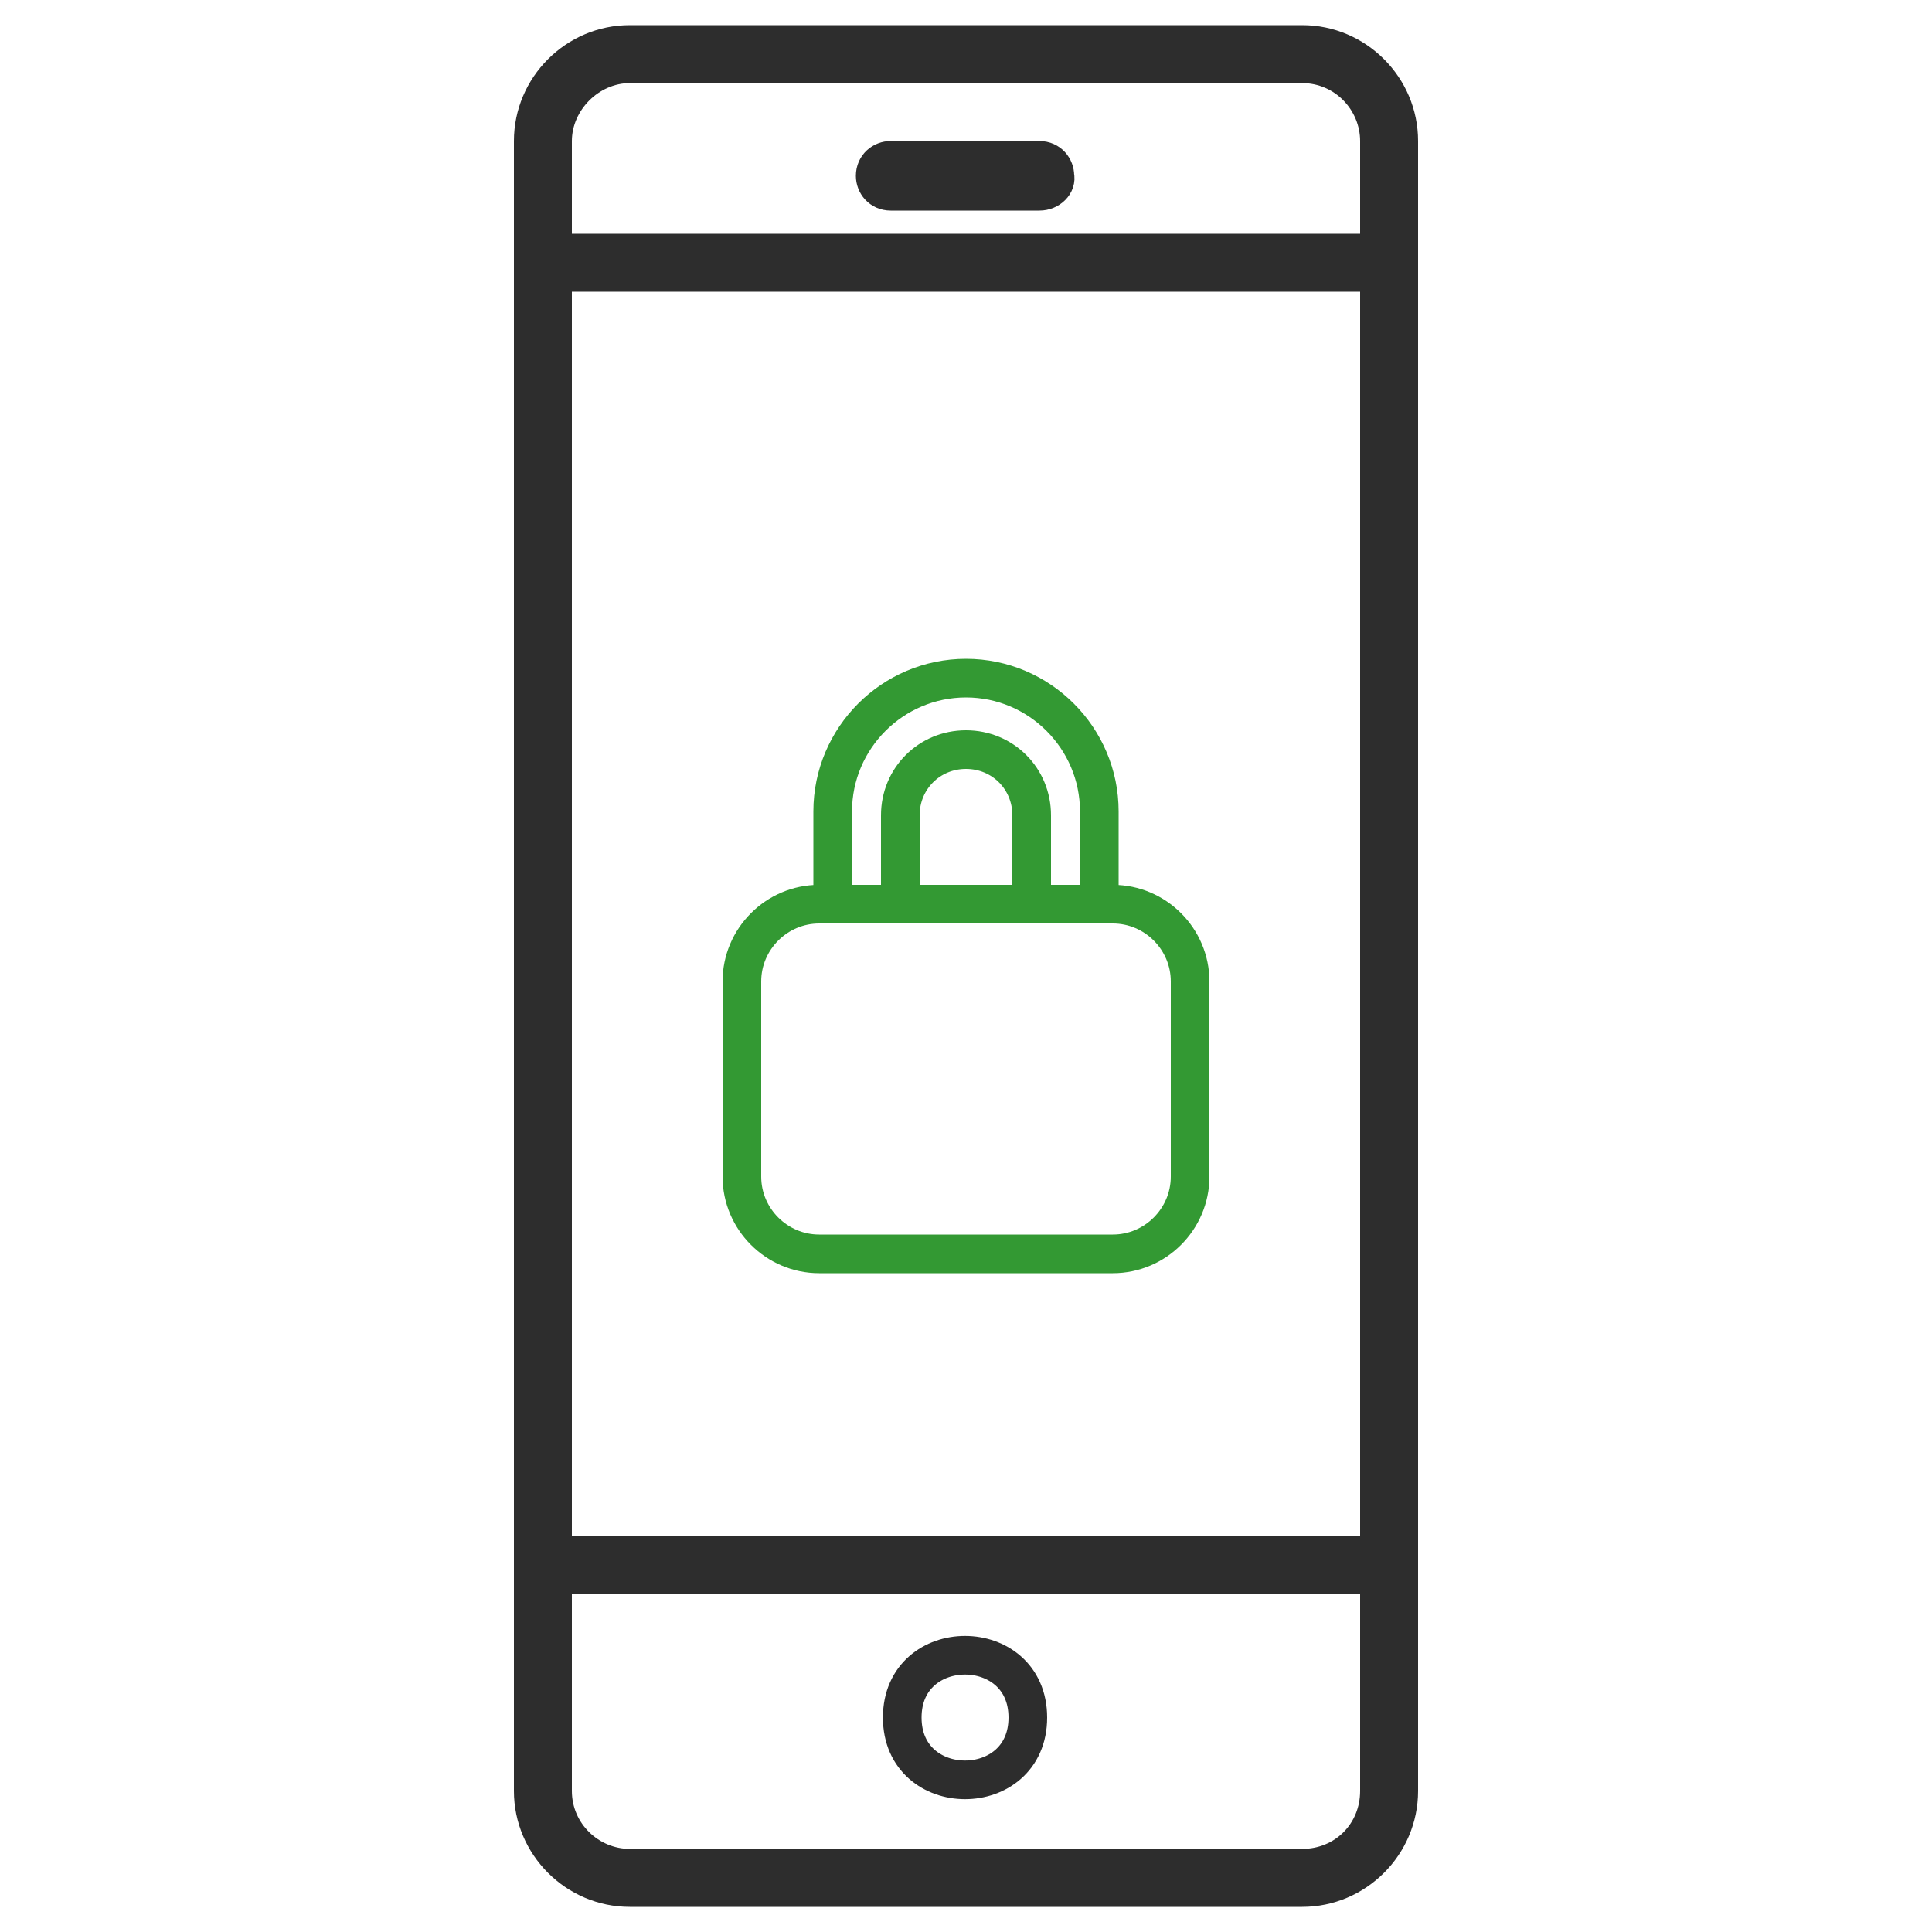
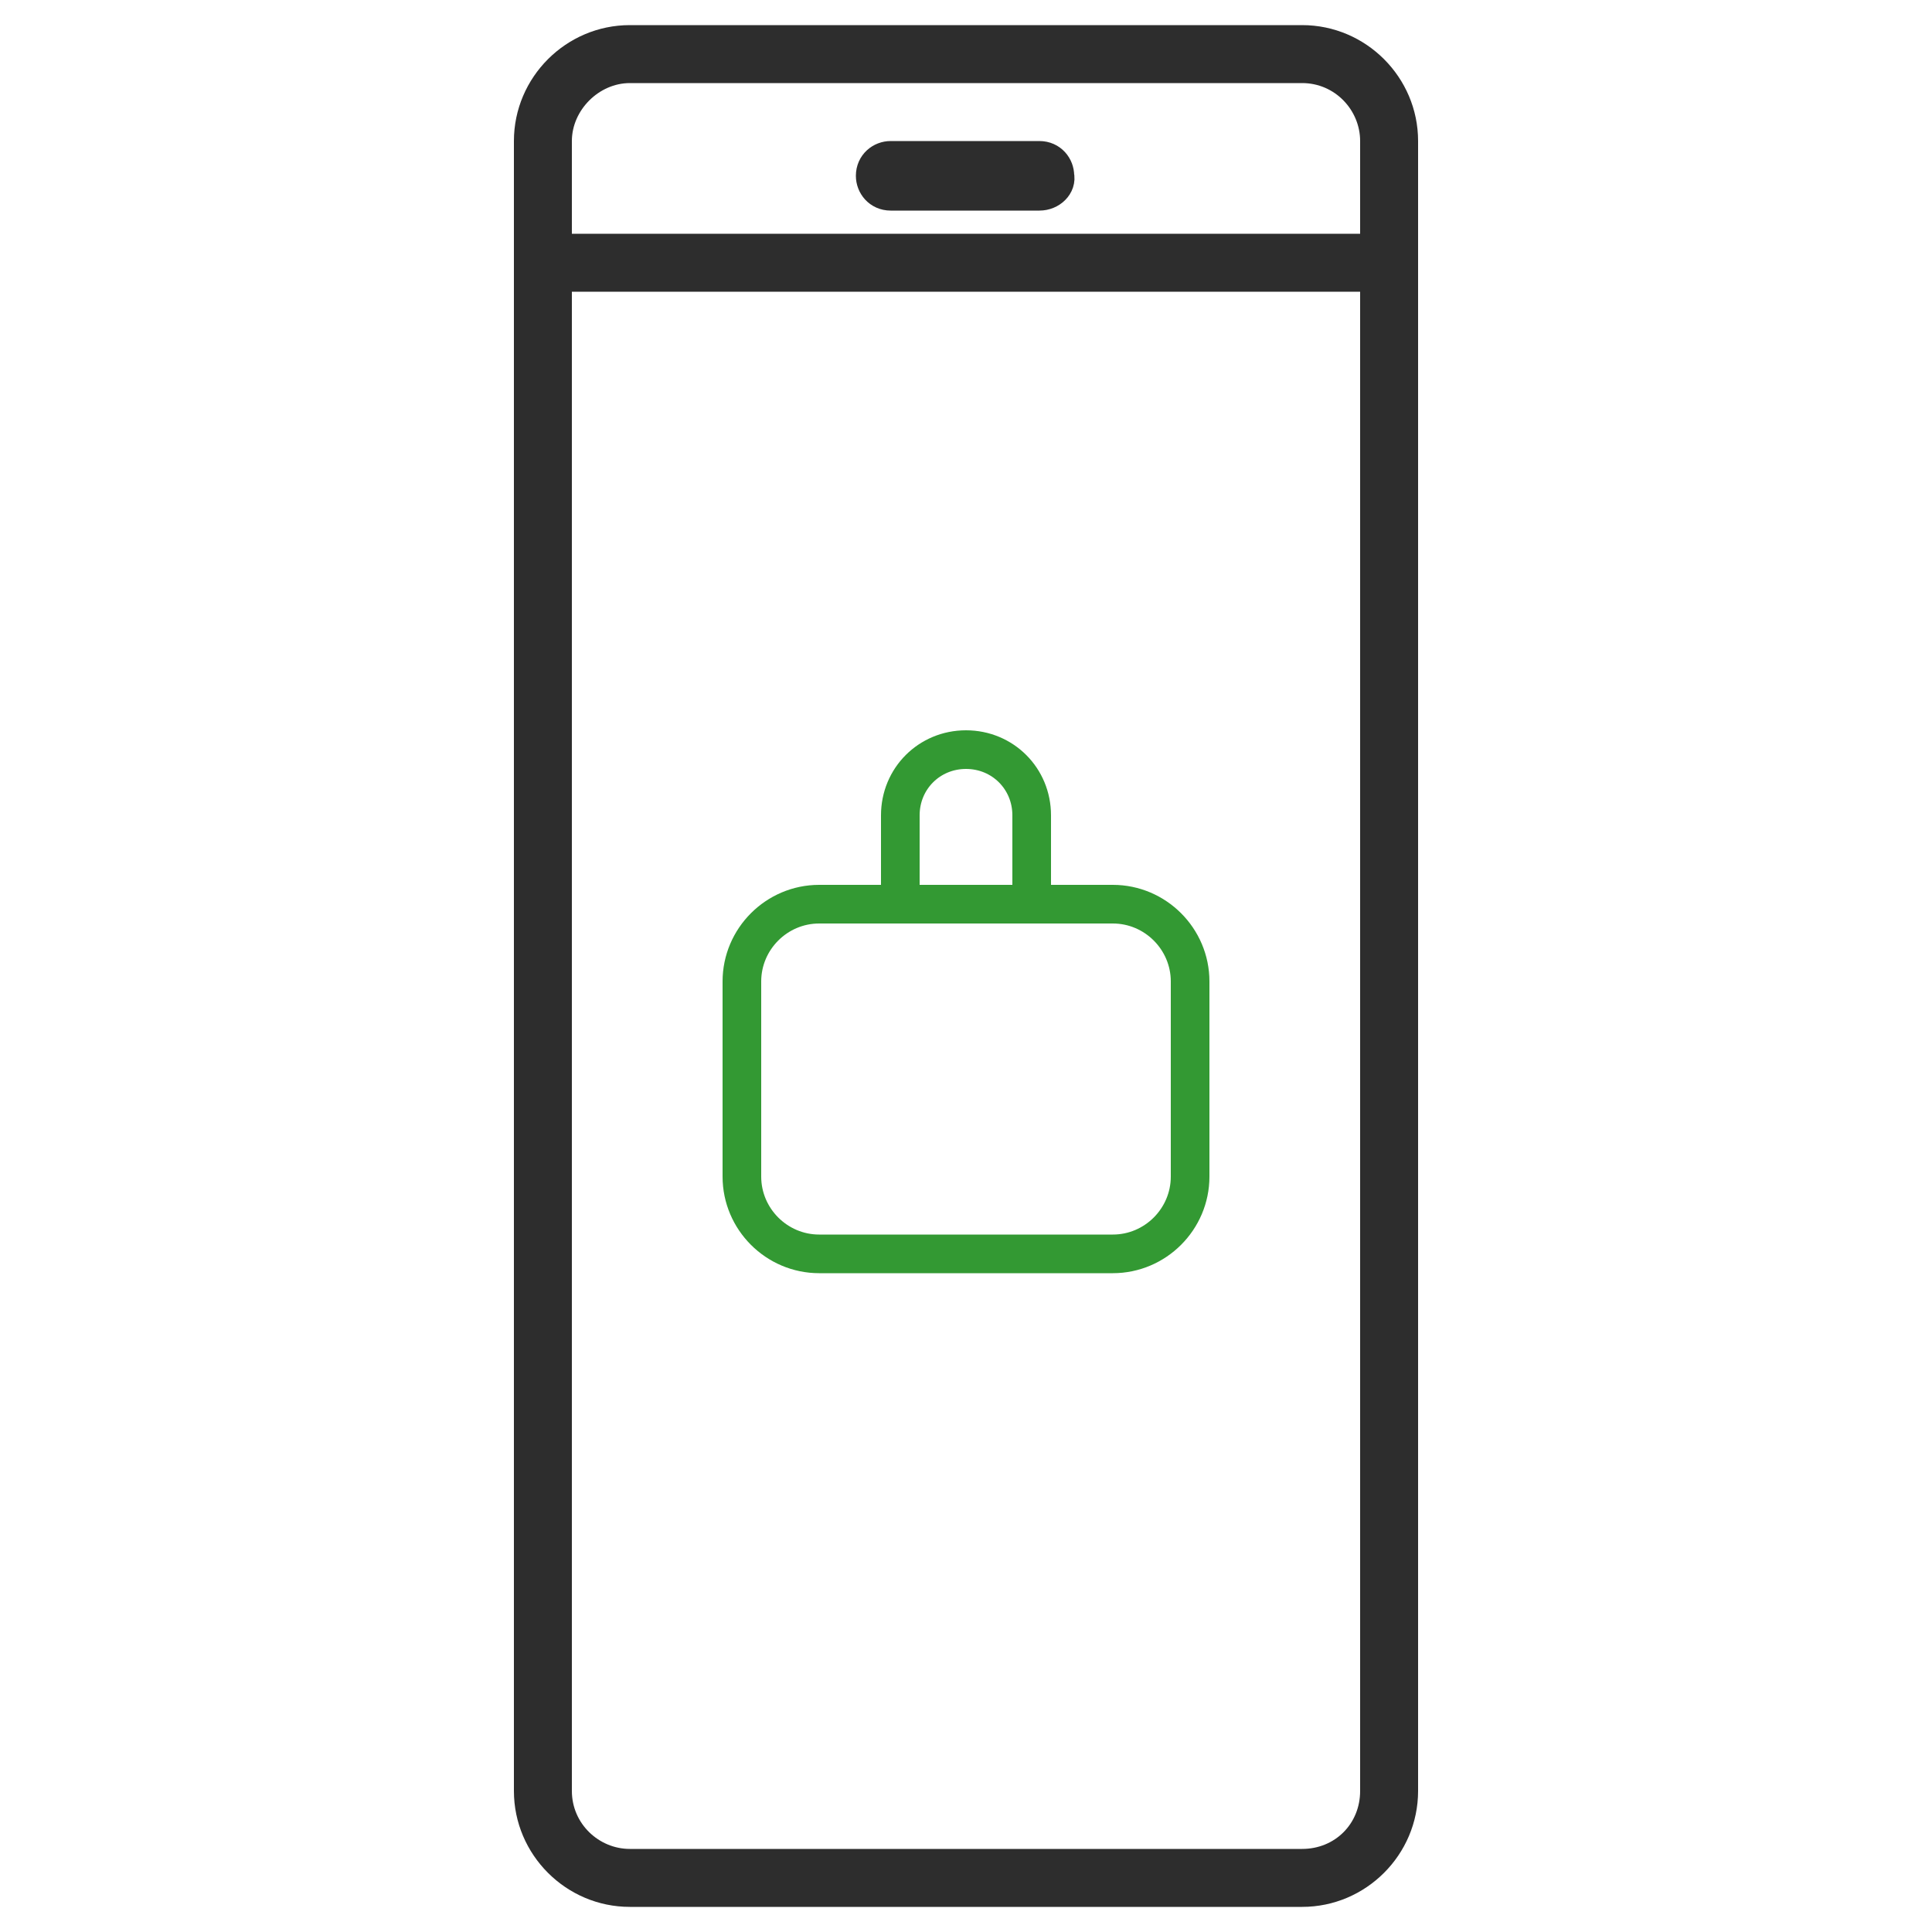
<svg xmlns="http://www.w3.org/2000/svg" version="1.1" id="Layer_1" x="0px" y="0px" viewBox="0 0 100 100" style="enable-background:new 0 0 100 100;" xml:space="preserve">
  <style type="text/css">
	.st0{fill:#2D2D2D;}
	.st1{fill:none;stroke:#2D2D2D;stroke-width:3;stroke-miterlimit:10;}
	.st2{fill-rule:evenodd;clip-rule:evenodd;fill:#2D2D2D;}
	.st3{fill:#2D2D2D;stroke:#2D2D2D;stroke-width:3;stroke-miterlimit:10;}
	.st4{fill:none;stroke:#2D2D2D;stroke-width:2;stroke-miterlimit:10;}
	.st5{fill-rule:evenodd;clip-rule:evenodd;fill:none;stroke:#339933;stroke-width:2;stroke-miterlimit:10;}
</style>
  <g>
    <g>
      <path class="st0" d="M67.4,4.3c1.7,0,3,1.4,3,3v85.4c0,1.7-1.3,3-3,3H32.6c-1.6,0-3-1.3-3-3V7.3c0-1.6,1.4-3,3-3H67.4 M67.4,1.3    H32.6c-3.3,0-6,2.7-6,6v85.4c0,3.3,2.7,6,6,6h34.8c3.3,0,6-2.7,6-6V7.3C73.4,4,70.7,1.3,67.4,1.3L67.4,1.3z" />
    </g>
    <g>
      <line class="st1" x1="71.8" y1="13.6" x2="28.3" y2="13.6" />
      <line class="st2" x1="71.8" y1="13.6" x2="28.3" y2="13.6" />
    </g>
-     <line class="st3" x1="71.6" y1="81" x2="28.4" y2="81" />
    <path class="st4" d="M53.8,9.9h-7.7c-0.5,0-0.8-0.4-0.8-0.8c0-0.5,0.4-0.8,0.8-0.8h7.7c0.5,0,0.8,0.4,0.8,0.8   C54.7,9.5,54.3,9.9,53.8,9.9z" />
-     <path class="st4" d="M53.2,88.9c0,4.3-6.5,4.3-6.5,0S53.2,84.6,53.2,88.9" />
  </g>
  <g>
    <path class="st5" d="M57.6,64.9H42.4c-2.2,0-4-1.8-4-4V50.8c0-2.2,1.8-4,4-4h15.2c2.2,0,4,1.8,4,4v10.1   C61.6,63.1,59.8,64.9,57.6,64.9z" />
-     <path class="st5" d="M43.1,45.9V42c0-3.8,3.1-6.9,6.9-6.9c3.8,0,6.9,3.1,6.9,6.9v3.9" />
    <path class="st5" d="M46.6,45.9v-3.7c0-1.9,1.5-3.4,3.4-3.4c1.9,0,3.4,1.5,3.4,3.4v3.7" />
  </g>
</svg>